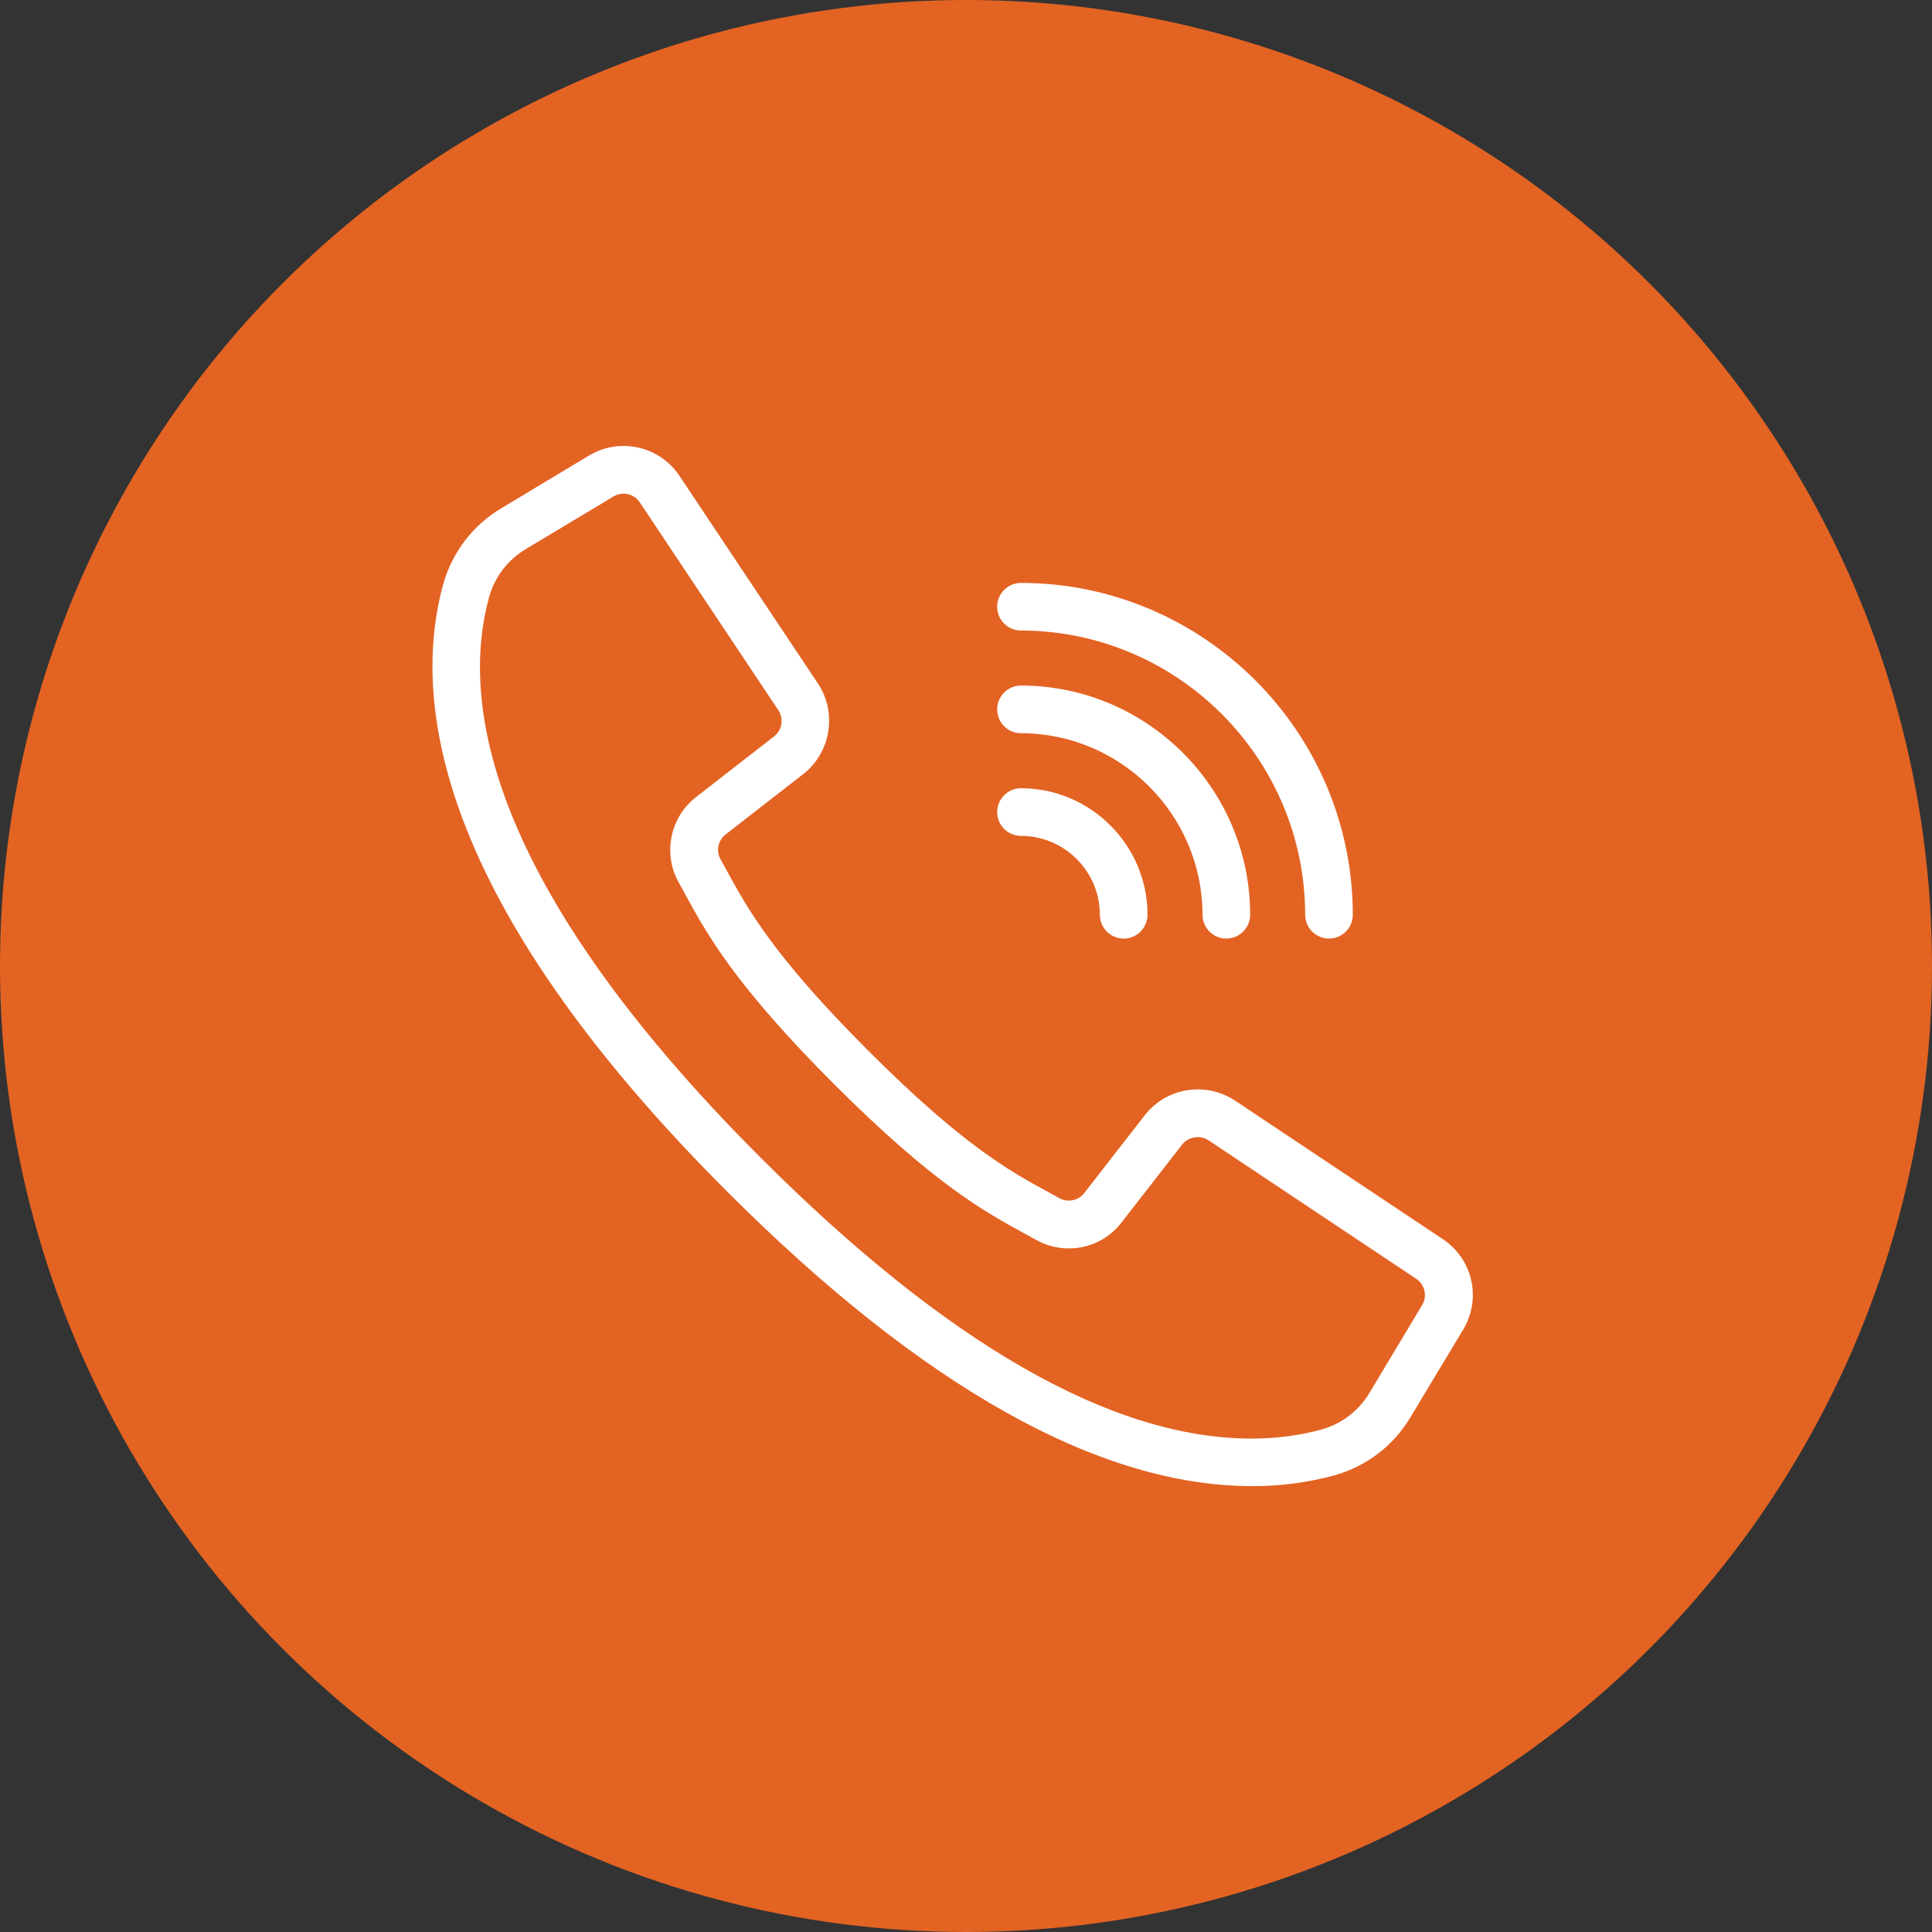
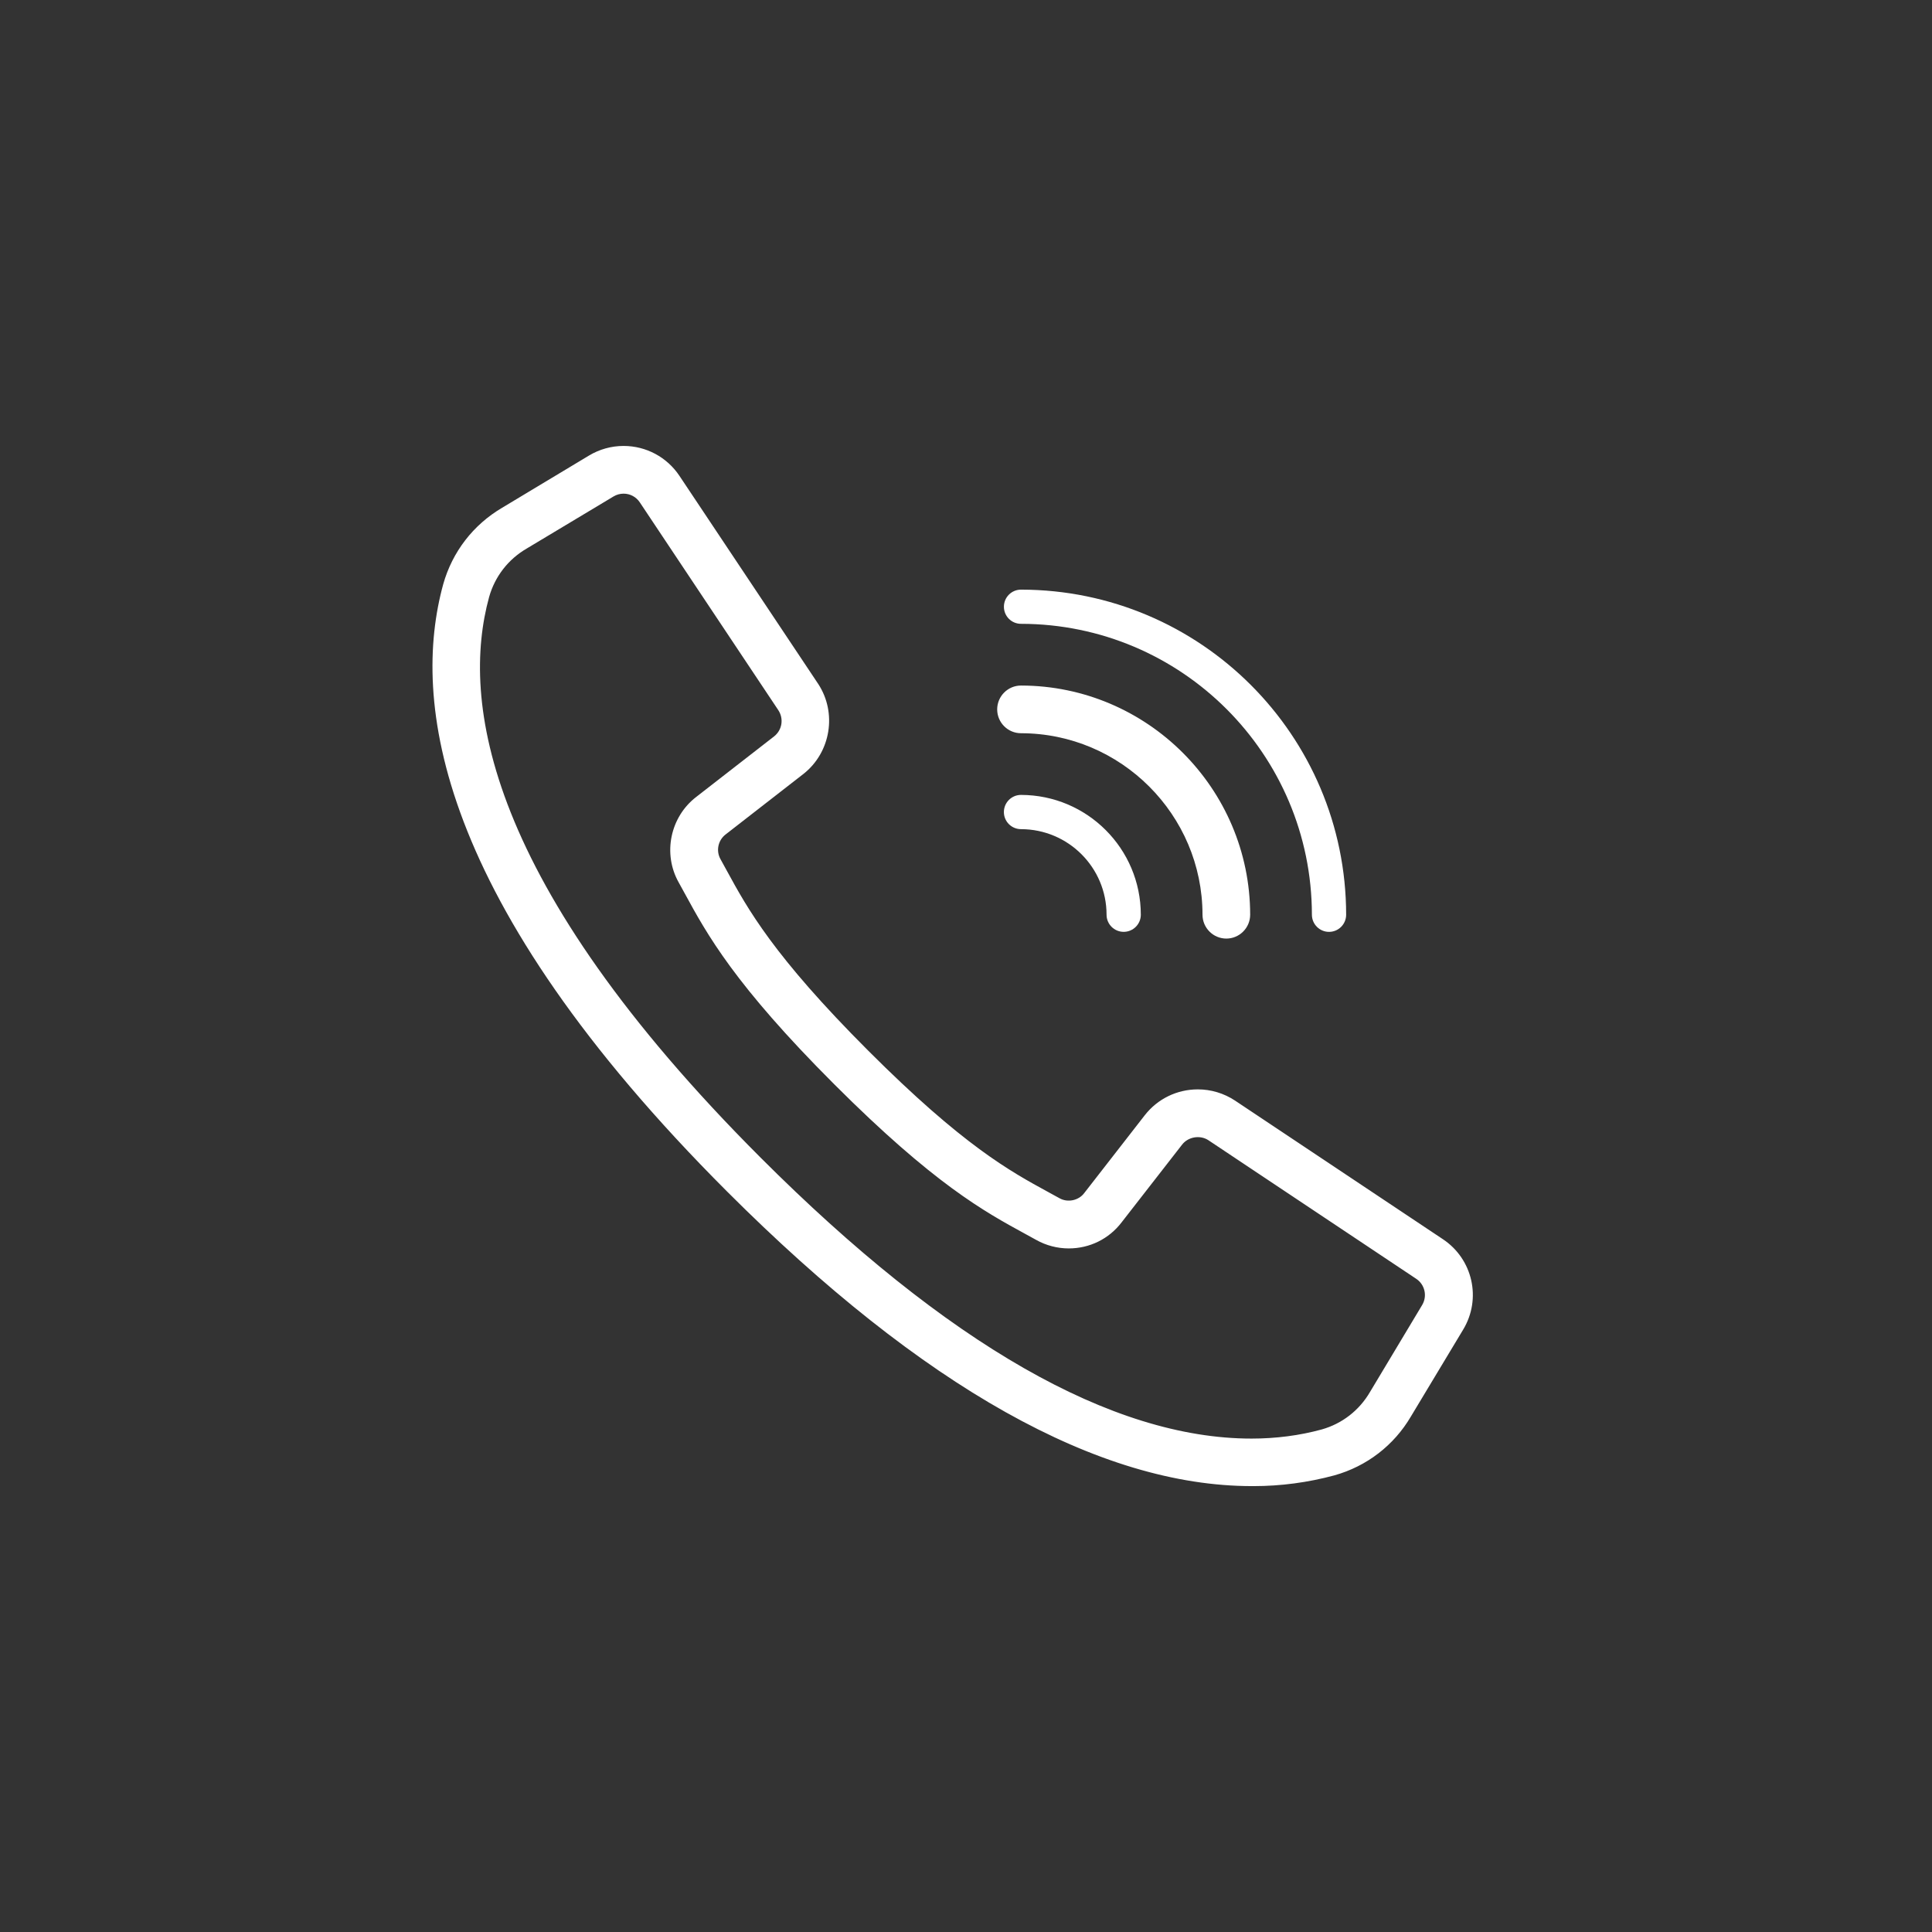
<svg xmlns="http://www.w3.org/2000/svg" id="Layer_1" x="0px" y="0px" width="72px" height="72px" viewBox="0 0 72 72" xml:space="preserve">
  <rect x="0" y="0" width="72" height="72" fill="#333333" stroke="none" />
  <g>
    <g>
-       <circle fill="#E36323" cx="36" cy="36" r="36" />
-     </g>
+       </g>
    <g transform="translate(-1 -1)">
      <g>
        <g>
          <g>
            <path fill="#FFFFFF" d="M54.63,47.389l-7.746-5.165c-0.982-0.65-2.301-0.438-3.027,0.491l-2.256,2.9       c-0.289,0.383-0.817,0.494-1.235,0.261l-0.43-0.236c-1.423-0.776-3.193-1.741-6.76-5.31c-3.566-3.567-4.534-5.339-5.31-6.76       l-0.235-0.429c-0.236-0.419-0.127-0.948,0.255-1.241l2.899-2.255c0.927-0.728,1.142-2.045,0.492-3.027l-5.165-7.745       c-0.666-1.002-2.001-1.302-3.032-0.683l-3.238,1.946c-1.018,0.598-1.765,1.566-2.084,2.703       c-1.166,4.25-0.288,11.585,10.516,22.389c8.594,8.594,14.992,10.904,19.39,10.904c1.012,0.005,2.021-0.127,2.996-0.392       c1.138-0.318,2.106-1.064,2.704-2.083l1.947-3.237C55.932,49.391,55.632,48.055,54.63,47.389z M54.212,49.767l-1.942,3.239       c-0.43,0.734-1.126,1.276-1.945,1.508c-3.923,1.076-10.776,0.186-21.149-10.188C18.804,33.954,17.911,27.101,18.988,23.178       c0.232-0.82,0.774-1.519,1.51-1.947l3.238-1.943c0.447-0.27,1.027-0.14,1.315,0.296l2.806,4.212l2.355,3.531       c0.282,0.429,0.189,1-0.213,1.315l-2.899,2.254c-0.882,0.676-1.134,1.897-0.591,2.866l0.229,0.417       c0.815,1.495,1.828,3.354,5.527,7.053c3.699,3.699,5.559,4.713,7.053,5.528l0.419,0.23c0.969,0.543,2.19,0.292,2.864-0.592       l2.257-2.899c0.314-0.402,0.887-0.494,1.313-0.213l7.745,5.165C54.352,48.74,54.481,49.319,54.212,49.767z" />
            <path fill="#FFFFFF" d="M47.717,56.383L47.717,56.383h-0.055c-5.698,0-12.281-3.693-19.565-10.978       c-10.889-10.889-11.764-18.317-10.58-22.631c0.339-1.207,1.12-2.219,2.199-2.853l3.236-1.945       c0.39-0.234,0.834-0.357,1.287-0.357c0.84,0,1.618,0.417,2.083,1.116l5.165,7.745c0.716,1.083,0.476,2.56-0.546,3.363       l-2.9,2.255c-0.283,0.217-0.364,0.613-0.19,0.921l0.237,0.432c0.768,1.408,1.724,3.159,5.267,6.703       c3.538,3.54,5.291,4.497,6.7,5.265l0.434,0.238c0.304,0.169,0.709,0.082,0.915-0.192l2.258-2.903       c0.479-0.613,1.2-0.964,1.978-0.964c0.493,0,0.972,0.145,1.385,0.417l7.747,5.166c1.116,0.742,1.448,2.222,0.756,3.369       l-1.947,3.237c-0.632,1.077-1.645,1.857-2.851,2.195C49.745,56.248,48.733,56.383,47.717,56.383z M24.238,18.119       c-0.361,0-0.717,0.099-1.029,0.286l-3.238,1.946c-0.969,0.569-1.669,1.477-1.972,2.556       c-1.148,4.185-0.267,11.425,10.452,22.145c7.187,7.187,13.651,10.831,19.213,10.831h0.054c0.972,0,1.939-0.129,2.876-0.383       c1.079-0.302,1.986-1.001,2.554-1.968l1.949-3.24c0.554-0.918,0.288-2.102-0.604-2.695l-7.747-5.165       c-0.33-0.218-0.713-0.334-1.108-0.334c-0.623,0-1.201,0.281-1.584,0.771l-2.255,2.9c-0.348,0.461-1.045,0.609-1.555,0.326       l-0.428-0.235c-1.439-0.785-3.227-1.761-6.816-5.352c-3.594-3.595-4.569-5.381-5.352-6.817l-0.235-0.428       c-0.294-0.521-0.156-1.193,0.322-1.56l2.898-2.254c0.818-0.642,1.01-1.825,0.437-2.692l-5.165-7.744       C25.533,18.453,24.91,18.119,24.238,18.119z M47.639,55.113c-5.329,0-11.6-3.57-18.641-10.61       C18.542,34.046,17.652,27.099,18.747,23.111c0.252-0.889,0.829-1.633,1.625-2.097l3.236-1.942       c0.544-0.33,1.303-0.155,1.652,0.373l5.161,7.742c0.357,0.542,0.242,1.252-0.267,1.651l-2.9,2.254       c-0.779,0.598-1.005,1.692-0.526,2.547l0.23,0.418c0.81,1.485,1.814,3.327,5.485,6.997c3.671,3.671,5.513,4.676,6.993,5.484       l0.423,0.232c0.847,0.476,1.963,0.239,2.545-0.524l2.258-2.901c0.383-0.49,1.127-0.612,1.647-0.268l7.746,5.166       c0.547,0.364,0.709,1.09,0.371,1.652l-1.942,3.239c-0.464,0.794-1.208,1.37-2.092,1.62       C49.523,54.993,48.598,55.113,47.639,55.113z M24.239,19.397c-0.131,0-0.261,0.036-0.374,0.104l-3.239,1.943       c-0.687,0.4-1.182,1.04-1.397,1.801c-1.059,3.857-0.164,10.616,10.123,20.903c6.943,6.943,13.096,10.464,18.287,10.464       c0.914,0,1.795-0.115,2.62-0.341c0.757-0.214,1.395-0.708,1.795-1.393l1.944-3.241c0.201-0.334,0.104-0.764-0.219-0.979       l-7.745-5.165c-0.308-0.203-0.75-0.13-0.977,0.159L42.8,46.552c-0.471,0.618-1.19,0.973-1.971,0.973       c-0.423,0-0.843-0.109-1.213-0.317l-0.417-0.229c-1.51-0.824-3.387-1.849-7.109-5.571c-3.722-3.721-4.746-5.598-5.568-7.106       l-0.231-0.42c-0.599-1.068-0.316-2.438,0.658-3.185l2.898-2.253c0.301-0.237,0.37-0.658,0.157-0.98l-5.16-7.742       C24.709,19.518,24.483,19.397,24.239,19.397z" />
          </g>
          <g>
            <path fill="#FFFFFF" d="M39.05,24.248c5.984,0.006,10.834,4.857,10.841,10.841c0,0.353,0.286,0.639,0.638,0.639       c0.353,0,0.638-0.286,0.638-0.639c-0.007-6.688-5.428-12.108-12.116-12.115c-0.353,0-0.638,0.284-0.638,0.637       S38.697,24.248,39.05,24.248z" />
-             <path fill="#FFFFFF" d="M50.528,35.978c-0.489,0-0.888-0.398-0.888-0.889c-0.007-5.834-4.758-10.585-10.591-10.591       c-0.489,0-0.888-0.398-0.888-0.888c0-0.489,0.398-0.887,0.888-0.887c6.812,0.007,12.359,5.554,12.366,12.365       C51.416,35.579,51.018,35.978,50.528,35.978z M39.049,23.224c-0.213,0-0.387,0.173-0.387,0.387       c0,0.214,0.174,0.388,0.388,0.388c6.108,0.006,11.084,4.981,11.091,11.09c0,0.215,0.174,0.389,0.388,0.389       s0.388-0.174,0.388-0.389C50.909,28.553,45.586,23.23,39.049,23.224z" />
          </g>
          <g>
            <path fill="#FFFFFF" d="M39.05,28.075c3.873,0.004,7.011,3.143,7.015,7.014c0,0.353,0.286,0.639,0.638,0.639       c0.353,0,0.638-0.286,0.638-0.639c-0.005-4.576-3.713-8.285-8.29-8.29c-0.353,0-0.638,0.285-0.638,0.639       C38.412,27.789,38.697,28.075,39.05,28.075z" />
            <path fill="#FFFFFF" d="M46.702,35.978c-0.489,0-0.888-0.398-0.888-0.889c-0.004-3.726-3.039-6.76-6.765-6.764       c-0.489,0-0.887-0.398-0.887-0.888c0-0.49,0.398-0.889,0.888-0.889c4.704,0.005,8.535,3.836,8.54,8.54       C47.59,35.579,47.191,35.978,46.702,35.978z M39.049,27.049c-0.213,0-0.387,0.174-0.387,0.389c0,0.214,0.174,0.388,0.388,0.388       c4.002,0.004,7.261,3.262,7.265,7.263c0,0.215,0.174,0.389,0.388,0.389s0.388-0.174,0.388-0.389       C47.085,30.661,43.478,27.054,39.049,27.049z" />
          </g>
          <g>
            <path fill="#FFFFFF" d="M39.05,31.9c1.761,0.003,3.188,1.429,3.188,3.188c0,0.353,0.286,0.639,0.638,0.639       c0.353,0,0.639-0.286,0.639-0.639c-0.003-2.464-2-4.46-4.465-4.464c-0.353,0-0.638,0.286-0.638,0.639       C38.412,31.615,38.697,31.9,39.05,31.9z" />
-             <path fill="#FFFFFF" d="M42.876,35.978c-0.489,0-0.888-0.398-0.888-0.889c-0.001-1.618-1.319-2.936-2.939-2.938       c-0.489,0-0.887-0.398-0.887-0.887c0-0.49,0.398-0.889,0.888-0.889c2.597,0.004,4.712,2.119,4.715,4.713       C43.765,35.579,43.366,35.978,42.876,35.978z M39.049,30.875c-0.213,0-0.387,0.174-0.387,0.389       c0,0.213,0.174,0.387,0.388,0.387c1.895,0.003,3.438,1.545,3.438,3.438c0,0.214,0.174,0.389,0.388,0.389       c0.214,0,0.389-0.174,0.389-0.389C43.262,32.769,41.371,30.879,39.049,30.875z" />
          </g>
        </g>
      </g>
    </g>
  </g>
</svg>